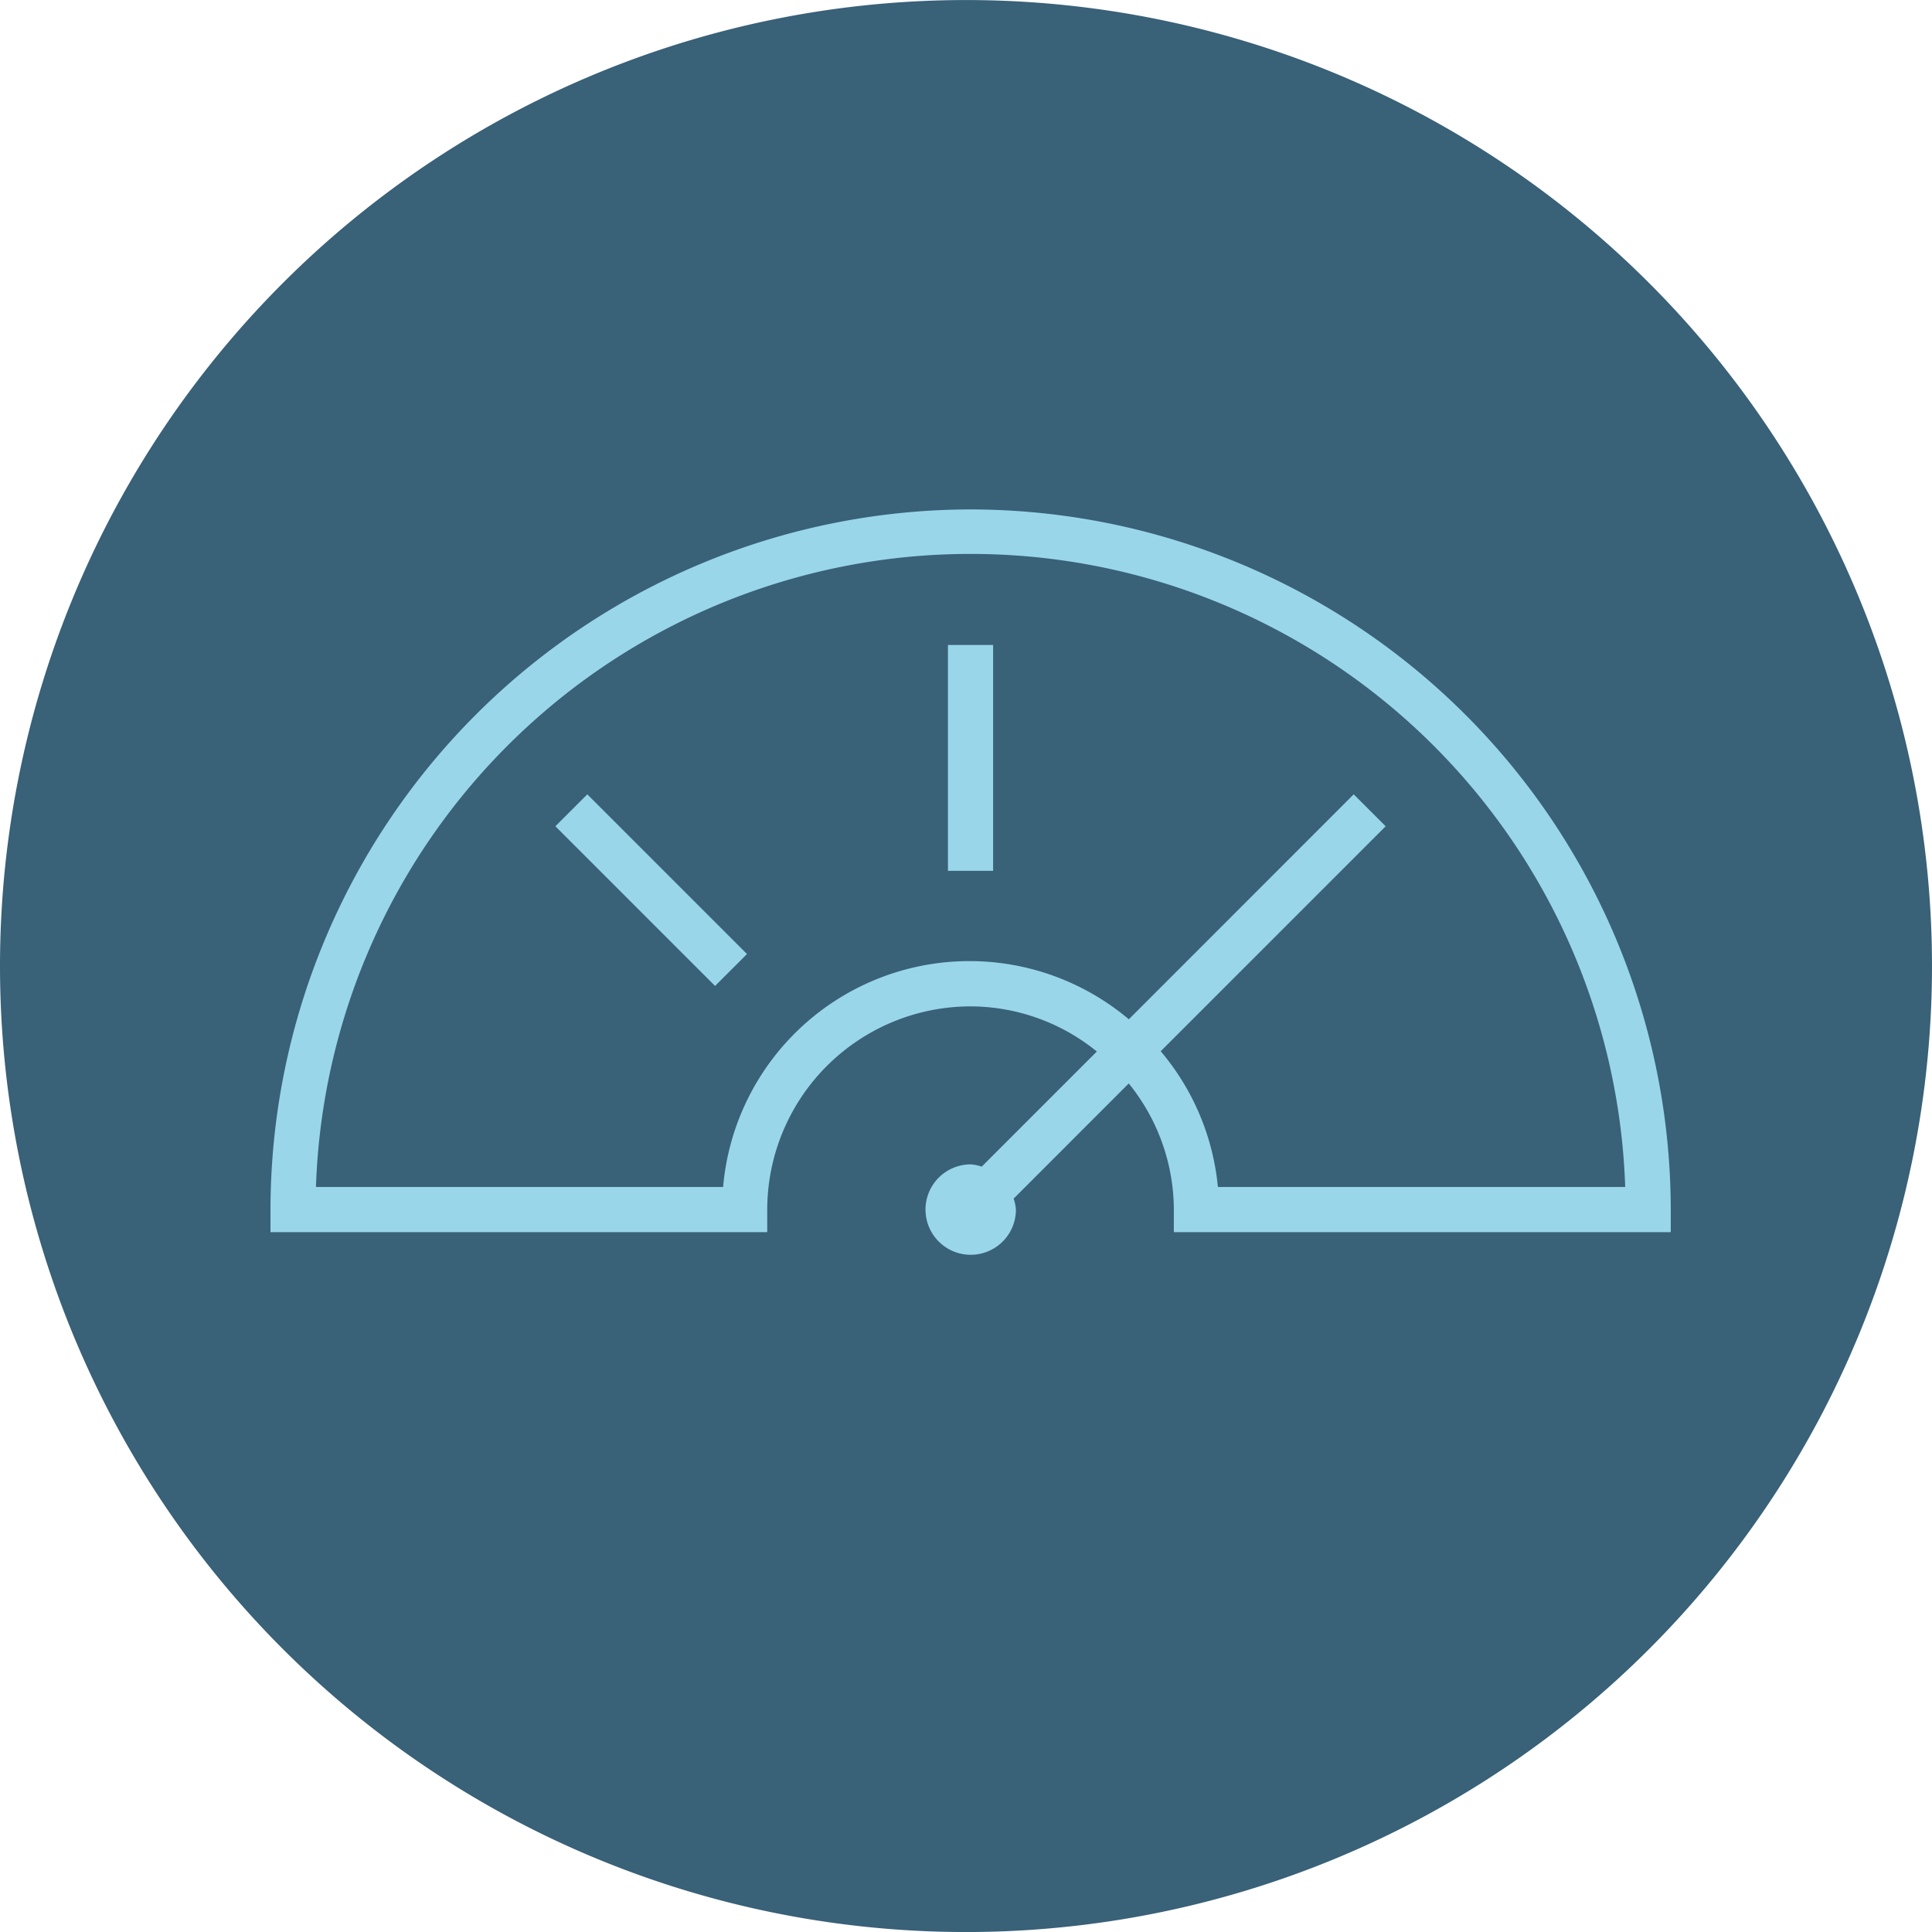
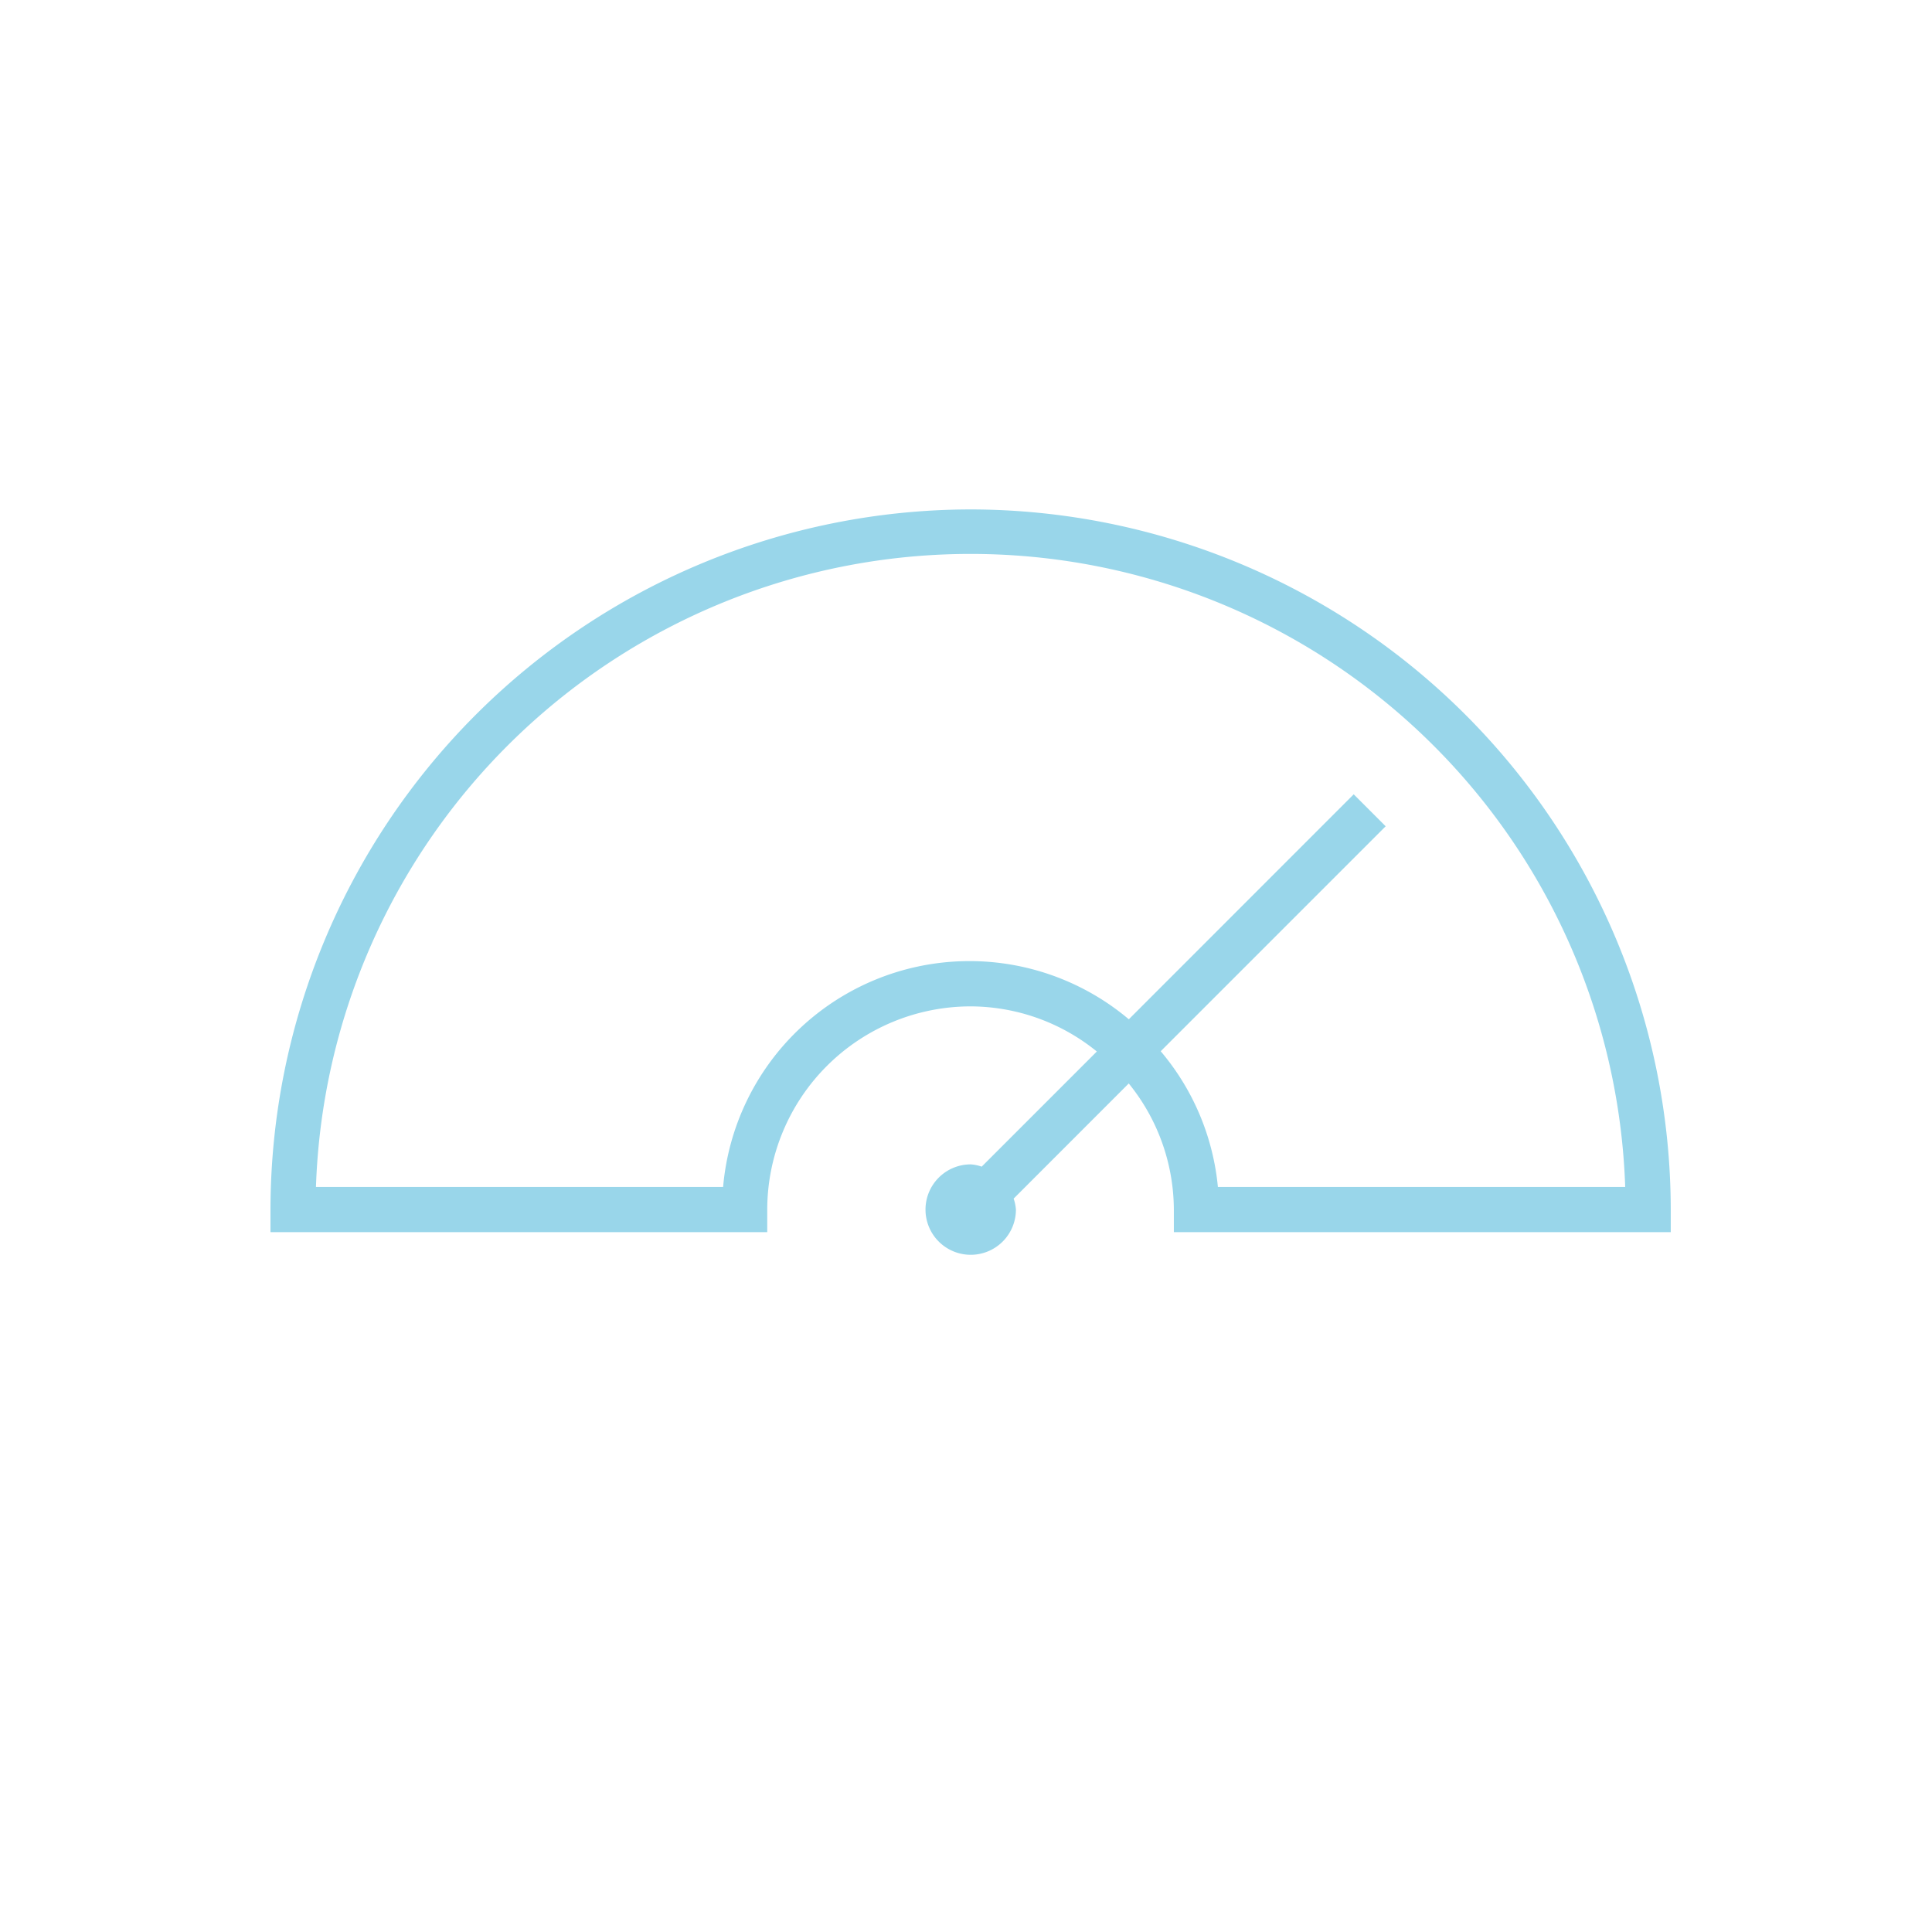
<svg xmlns="http://www.w3.org/2000/svg" width="50" height="50" viewBox="0 0 50 50">
  <g id="Group_177" data-name="Group 177" transform="translate(-592.444 -544.629)">
-     <path id="Path_289" data-name="Path 289" d="M592.444,569.63a25,25,0,1,0,25-25A25,25,0,0,0,592.444,569.63Z" transform="translate(0)" fill="#396178" />
    <g id="Group_176" data-name="Group 176" transform="translate(599.444 557.813)">
      <path id="Path_290" data-name="Path 290" d="M615.733,552.44a18.141,18.141,0,0,0-18.119,18.121v.583H610.47v-.583a5.267,5.267,0,0,1,5.263-5.26A5.2,5.2,0,0,1,619,566.469l-2.98,2.98a1.049,1.049,0,0,0-.285-.059,1.17,1.17,0,1,0,1.171,1.171,1.125,1.125,0,0,0-.059-.285l2.979-2.98a5.205,5.205,0,0,1,1.167,3.265v.583h12.86v-.583A18.141,18.141,0,0,0,615.733,552.44Zm6.4,17.535a6.369,6.369,0,0,0-1.48-3.513l5.822-5.822-.827-.827-5.82,5.822a6.4,6.4,0,0,0-10.5,4.34H598.791a16.951,16.951,0,0,1,33.883,0Z" transform="translate(-597.614 -552.44)" fill="#99d6ea" />
-       <rect id="Rectangle_225" data-name="Rectangle 225" width="1.169" height="5.845" transform="translate(17.533 3.508)" fill="#99d6ea" />
-       <rect id="Rectangle_226" data-name="Rectangle 226" width="1.169" height="5.845" transform="matrix(0.707, -0.707, 0.707, 0.707, 7.373, 8.2)" fill="#99d6ea" />
    </g>
  </g>
</svg>